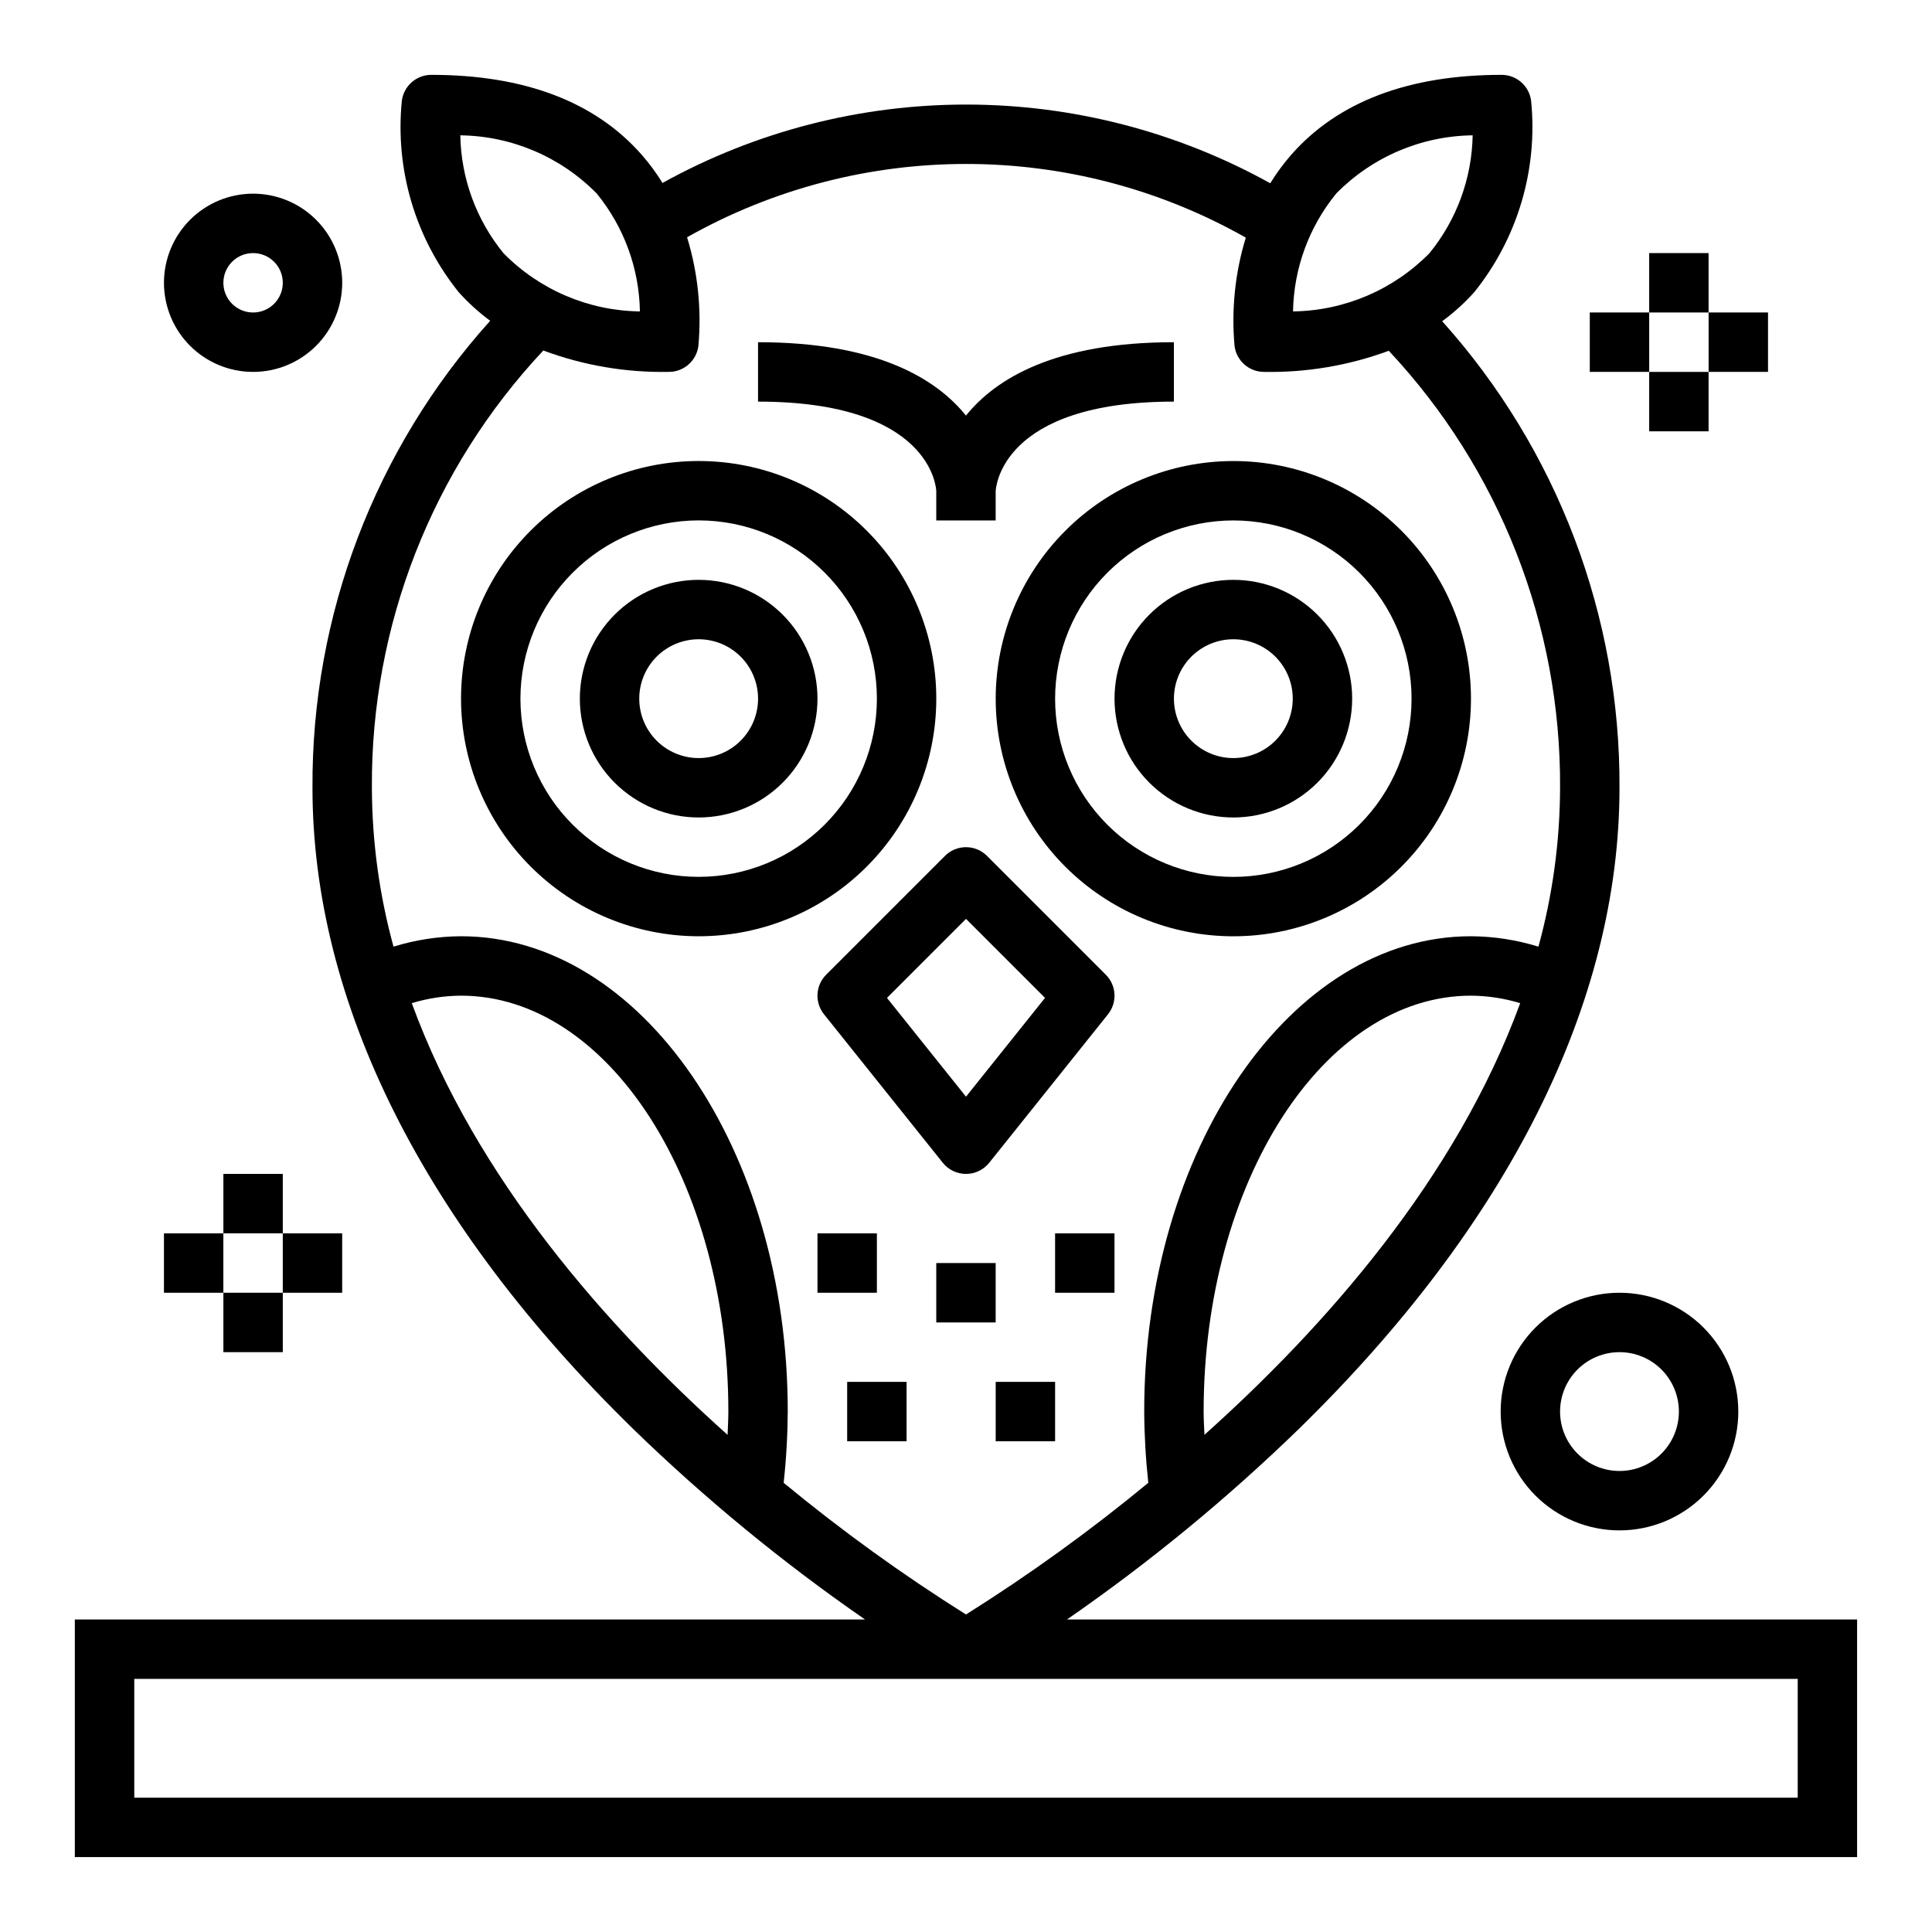
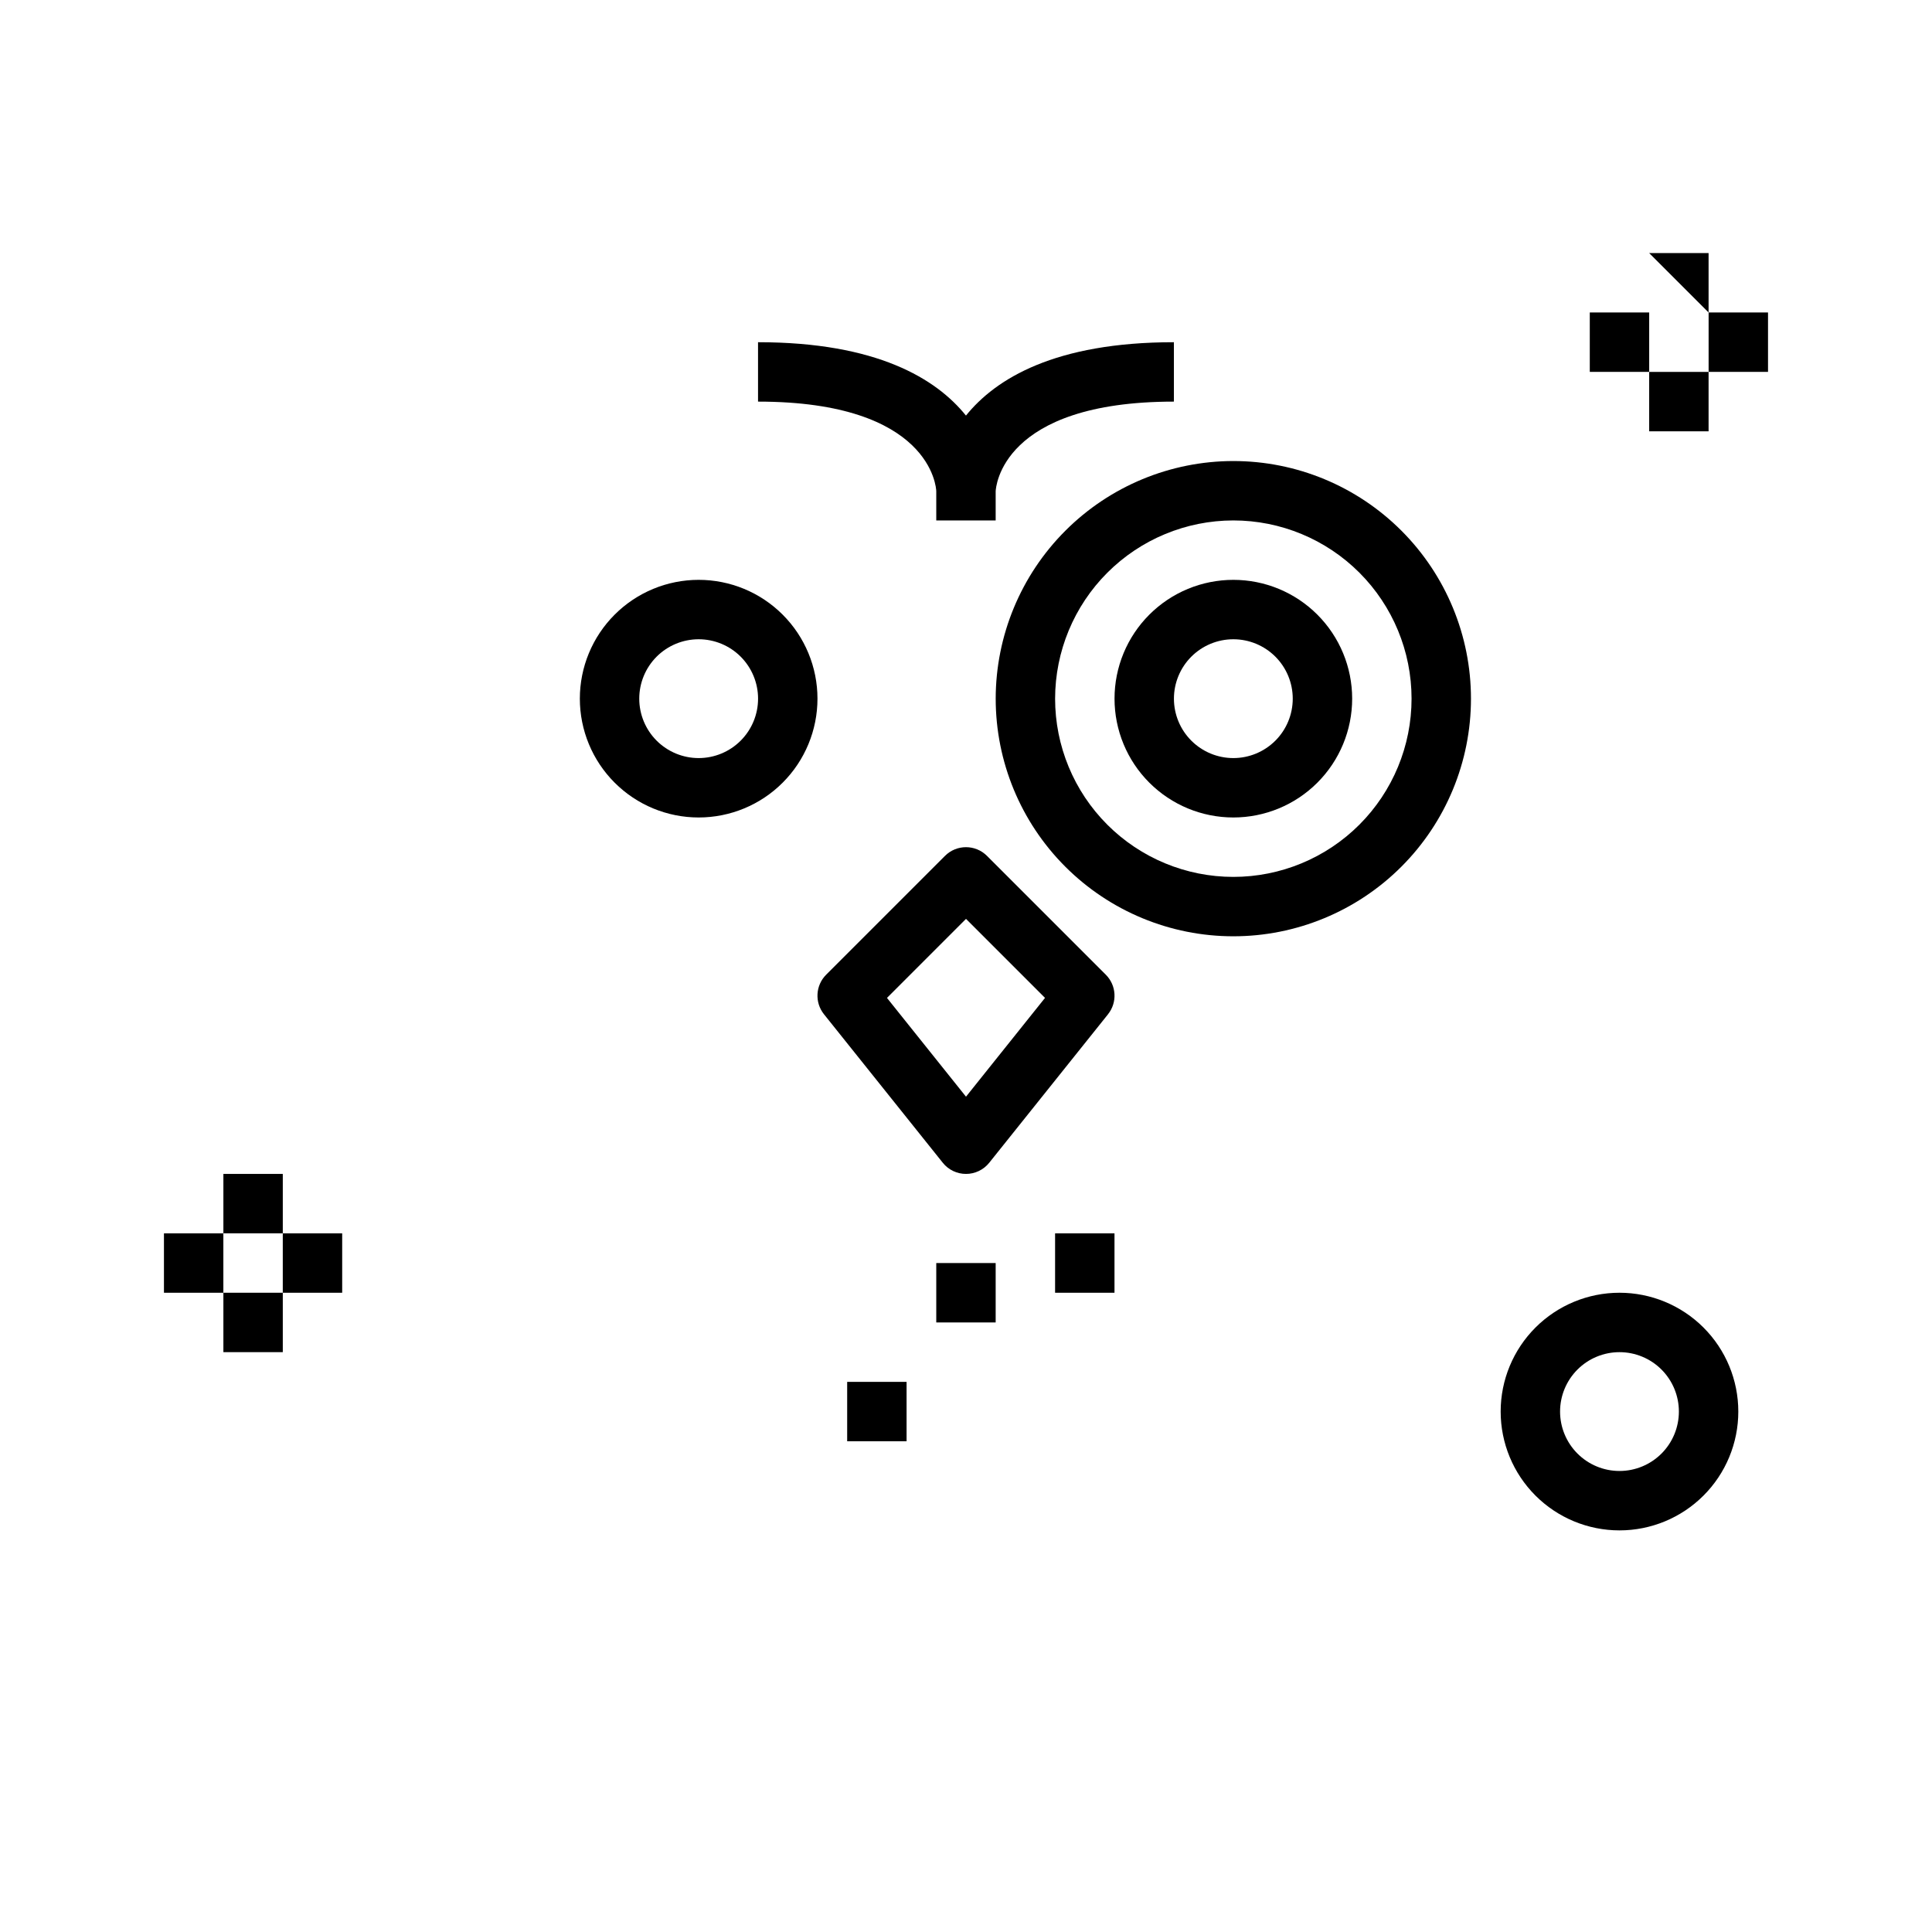
<svg xmlns="http://www.w3.org/2000/svg" fill="#000000" width="800px" height="800px" version="1.1" viewBox="144 144 512 512">
  <g>
-     <path d="m426.76 573.18c21.828-15.094 42.363-31.969 61.402-50.453 55.617-54.309 85.02-113.07 85.02-169.96 0.23-45.617-16.52-89.688-46.988-123.64 3.09-2.262 5.938-4.84 8.492-7.691 11.484-14.27 16.898-32.48 15.078-50.703-0.492-3.938-3.84-6.894-7.812-6.898-24.602 0-43.344 7.086-55.711 21.121h0.004c-2.082 2.375-3.961 4.918-5.613 7.606-24.641-13.664-52.348-20.84-80.523-20.852-28.172-0.016-55.887 7.133-80.539 20.773-1.637-2.66-3.496-5.18-5.559-7.527-12.367-14.035-31.109-21.121-55.711-21.121-3.969 0.004-7.316 2.961-7.809 6.898-1.82 18.223 3.594 36.434 15.074 50.703 2.516 2.801 5.309 5.34 8.34 7.574-30.551 33.953-47.34 78.082-47.094 123.75 0 56.891 29.402 115.66 85.02 169.96 19.039 18.484 39.574 35.359 61.402 50.453h-209.4v62.977h472.32v-62.977zm36.434-48.926c-0.094-2.062-0.219-4.148-0.219-6.18 0-60.773 31.781-110.21 70.848-110.21 4.418 0.027 8.812 0.695 13.043 1.984-16.98 46.477-51.766 85.844-83.688 114.4zm71.078-344.39c-0.207 11.41-4.246 22.422-11.473 31.258-9.543 9.695-22.527 15.23-36.133 15.406 0.199-11.414 4.238-22.426 11.465-31.262 9.543-9.699 22.531-15.234 36.141-15.402zm-232.15 15.402c7.227 8.836 11.266 19.848 11.461 31.262-13.602-0.168-26.59-5.707-36.133-15.406-7.227-8.832-11.266-19.848-11.461-31.258 13.605 0.168 26.594 5.703 36.133 15.402zm-14.168 41.613c10.652 3.973 21.957 5.894 33.32 5.676 3.969 0 7.316-2.957 7.809-6.894 0.871-9.699-0.152-19.473-3.004-28.781 45.957-25.938 102.14-25.902 148.07 0.094-2.836 9.281-3.848 19.02-2.984 28.688 0.492 3.938 3.84 6.894 7.812 6.894 11.273 0.211 22.484-1.688 33.062-5.598 29.391 31.371 45.637 72.816 45.395 115.8-0.039 14.23-1.965 28.395-5.731 42.117-5.793-1.797-11.82-2.723-17.883-2.758-47.742 0-86.594 56.504-86.594 125.95 0.039 6.312 0.402 12.617 1.086 18.895-15.336 12.66-31.477 24.316-48.316 34.895-16.844-10.578-32.984-22.234-48.32-34.895 0.688-6.277 1.047-12.582 1.086-18.895 0-69.445-38.848-125.95-86.594-125.95h0.004c-6.066 0.035-12.094 0.961-17.887 2.758-3.766-13.723-5.691-27.887-5.731-42.117-0.27-43.023 15.996-84.508 45.438-115.88zm-34.828 172.97c4.231-1.289 8.625-1.957 13.047-1.984 39.07 0 70.848 49.438 70.848 110.21 0 2.031-0.125 4.117-0.203 6.18-31.922-28.559-66.711-67.926-83.691-114.4zm367.29 210.56h-440.83v-31.488h440.83z" />
-     <path d="m329.15 392.12c16.703 0 32.723-6.633 44.531-18.445 11.812-11.809 18.445-27.828 18.445-44.531 0-16.699-6.633-32.719-18.445-44.527-11.809-11.812-27.828-18.445-44.531-18.445-16.699 0-32.719 6.633-44.527 18.445-11.812 11.809-18.445 27.828-18.445 44.527 0.016 16.699 6.656 32.707 18.465 44.512 11.805 11.805 27.812 18.449 44.508 18.465zm0-110.21c12.527 0 24.543 4.977 33.398 13.836 8.859 8.855 13.836 20.871 13.836 33.395 0 12.527-4.977 24.543-13.836 33.398-8.855 8.859-20.871 13.836-33.398 13.836-12.523 0-24.539-4.977-33.395-13.836-8.859-8.855-13.836-20.871-13.836-33.398 0.012-12.52 4.992-24.527 13.848-33.383s20.863-13.836 33.383-13.848z" />
    <path d="m329.15 360.64c8.352 0 16.363-3.316 22.266-9.223 5.906-5.902 9.223-13.914 9.223-22.266 0-8.348-3.316-16.359-9.223-22.262-5.902-5.906-13.914-9.223-22.266-9.223-8.348 0-16.359 3.316-22.262 9.223-5.906 5.902-9.223 13.914-9.223 22.262 0 8.352 3.316 16.363 9.223 22.266 5.902 5.906 13.914 9.223 22.262 9.223zm0-47.23c4.176 0 8.184 1.66 11.133 4.609 2.953 2.953 4.613 6.961 4.613 11.133 0 4.176-1.66 8.184-4.613 11.133-2.949 2.953-6.957 4.613-11.133 4.613-4.172 0-8.18-1.66-11.133-4.613-2.949-2.949-4.609-6.957-4.609-11.133 0-4.172 1.66-8.18 4.609-11.133 2.953-2.949 6.961-4.609 11.133-4.609z" />
    <path d="m407.87 329.15c0 16.703 6.633 32.723 18.445 44.531 11.809 11.812 27.828 18.445 44.531 18.445s32.719-6.633 44.531-18.445c11.809-11.809 18.445-27.828 18.445-44.531 0-16.699-6.637-32.719-18.445-44.527-11.812-11.812-27.828-18.445-44.531-18.445-16.699 0.016-32.703 6.656-44.512 18.465-11.805 11.805-18.445 27.812-18.465 44.508zm62.977-47.23c12.527 0 24.539 4.977 33.398 13.836 8.855 8.855 13.832 20.871 13.832 33.395 0 12.527-4.977 24.543-13.832 33.398-8.859 8.859-20.871 13.836-33.398 13.836s-24.543-4.977-33.398-13.836c-8.859-8.855-13.836-20.871-13.836-33.398 0.016-12.52 4.992-24.527 13.848-33.383 8.855-8.855 20.863-13.836 33.387-13.848z" />
    <path d="m470.85 360.64c8.352 0 16.359-3.316 22.266-9.223 5.902-5.902 9.223-13.914 9.223-22.266 0-8.348-3.32-16.359-9.223-22.262-5.906-5.906-13.914-9.223-22.266-9.223-8.352 0-16.359 3.316-22.266 9.223-5.906 5.902-9.223 13.914-9.223 22.262 0 8.352 3.316 16.363 9.223 22.266 5.906 5.906 13.914 9.223 22.266 9.223zm0-47.23c4.176 0 8.18 1.66 11.133 4.609 2.953 2.953 4.609 6.961 4.609 11.133 0 4.176-1.656 8.184-4.609 11.133-2.953 2.953-6.957 4.613-11.133 4.613-4.176 0-8.18-1.66-11.133-4.613-2.953-2.949-4.613-6.957-4.613-11.133 0-4.172 1.66-8.18 4.613-11.133 2.953-2.949 6.957-4.609 11.133-4.609z" />
    <path d="m400 455.1c2.391 0.004 4.652-1.086 6.148-2.949l31.488-39.359-0.004-0.004c2.508-3.133 2.258-7.648-0.582-10.484l-31.488-31.488c-3.074-3.074-8.055-3.074-11.129 0l-31.488 31.488c-2.84 2.836-3.09 7.352-0.582 10.484l31.488 39.359v0.004c1.492 1.863 3.754 2.953 6.148 2.949zm0-67.59 20.941 20.941-20.941 26.184-20.941-26.176z" />
    <path d="m392.12 478.72h15.742v15.742h-15.742z" />
-     <path d="m360.64 470.85h15.742v15.742h-15.742z" />
    <path d="m423.61 470.85h15.742v15.742h-15.742z" />
    <path d="m368.51 510.21h15.742v15.742h-15.742z" />
-     <path d="m407.87 510.21h15.742v15.742h-15.742z" />
    <path d="m392.12 274.19v7.731h15.742v-7.731c0.043-0.93 1.43-23.758 47.234-23.758v-15.742c-31.527 0-47.23 9.676-55.105 19.445-7.871-9.77-23.617-19.445-55.105-19.445v15.742c45.812 0 47.234 22.828 47.234 23.758z" />
-     <path d="m211.07 242.56c6.262 0 12.27-2.488 16.699-6.918 4.43-4.43 6.918-10.434 6.918-16.699 0-6.262-2.488-12.27-6.918-16.699-4.43-4.43-10.438-6.918-16.699-6.918-6.266 0-12.27 2.488-16.699 6.918-4.43 4.43-6.918 10.438-6.918 16.699 0 6.266 2.488 12.27 6.918 16.699 4.43 4.43 10.434 6.918 16.699 6.918zm0-31.488c3.184 0 6.055 1.918 7.273 4.859 1.219 2.941 0.543 6.328-1.707 8.578s-5.637 2.926-8.578 1.707-4.859-4.09-4.859-7.273c0-4.348 3.523-7.871 7.871-7.871z" />
    <path d="m573.18 486.59c-8.352 0-16.359 3.32-22.266 9.223-5.906 5.906-9.223 13.914-9.223 22.266s3.316 16.359 9.223 22.266 13.914 9.223 22.266 9.223c8.352 0 16.359-3.316 22.266-9.223s9.223-13.914 9.223-22.266-3.316-16.359-9.223-22.266c-5.906-5.902-13.914-9.223-22.266-9.223zm0 47.23v0.004c-4.176 0-8.18-1.66-11.133-4.613-2.953-2.953-4.613-6.957-4.613-11.133s1.66-8.18 4.613-11.133c2.953-2.953 6.957-4.609 11.133-4.609 4.176 0 8.18 1.656 11.133 4.609 2.953 2.953 4.609 6.957 4.609 11.133s-1.656 8.18-4.609 11.133c-2.953 2.953-6.957 4.613-11.133 4.613z" />
    <path d="m203.2 455.1h15.742v15.742h-15.742z" />
    <path d="m203.2 486.59h15.742v15.742h-15.742z" />
    <path d="m187.45 470.85h15.742v15.742h-15.742z" />
    <path d="m218.94 470.85h15.742v15.742h-15.742z" />
-     <path d="m581.05 211.07h15.742v15.742h-15.742z" />
+     <path d="m581.05 211.07h15.742v15.742z" />
    <path d="m581.05 242.56h15.742v15.742h-15.742z" />
    <path d="m565.31 226.81h15.742v15.742h-15.742z" />
    <path d="m596.8 226.81h15.742v15.742h-15.742z" />
  </g>
</svg>